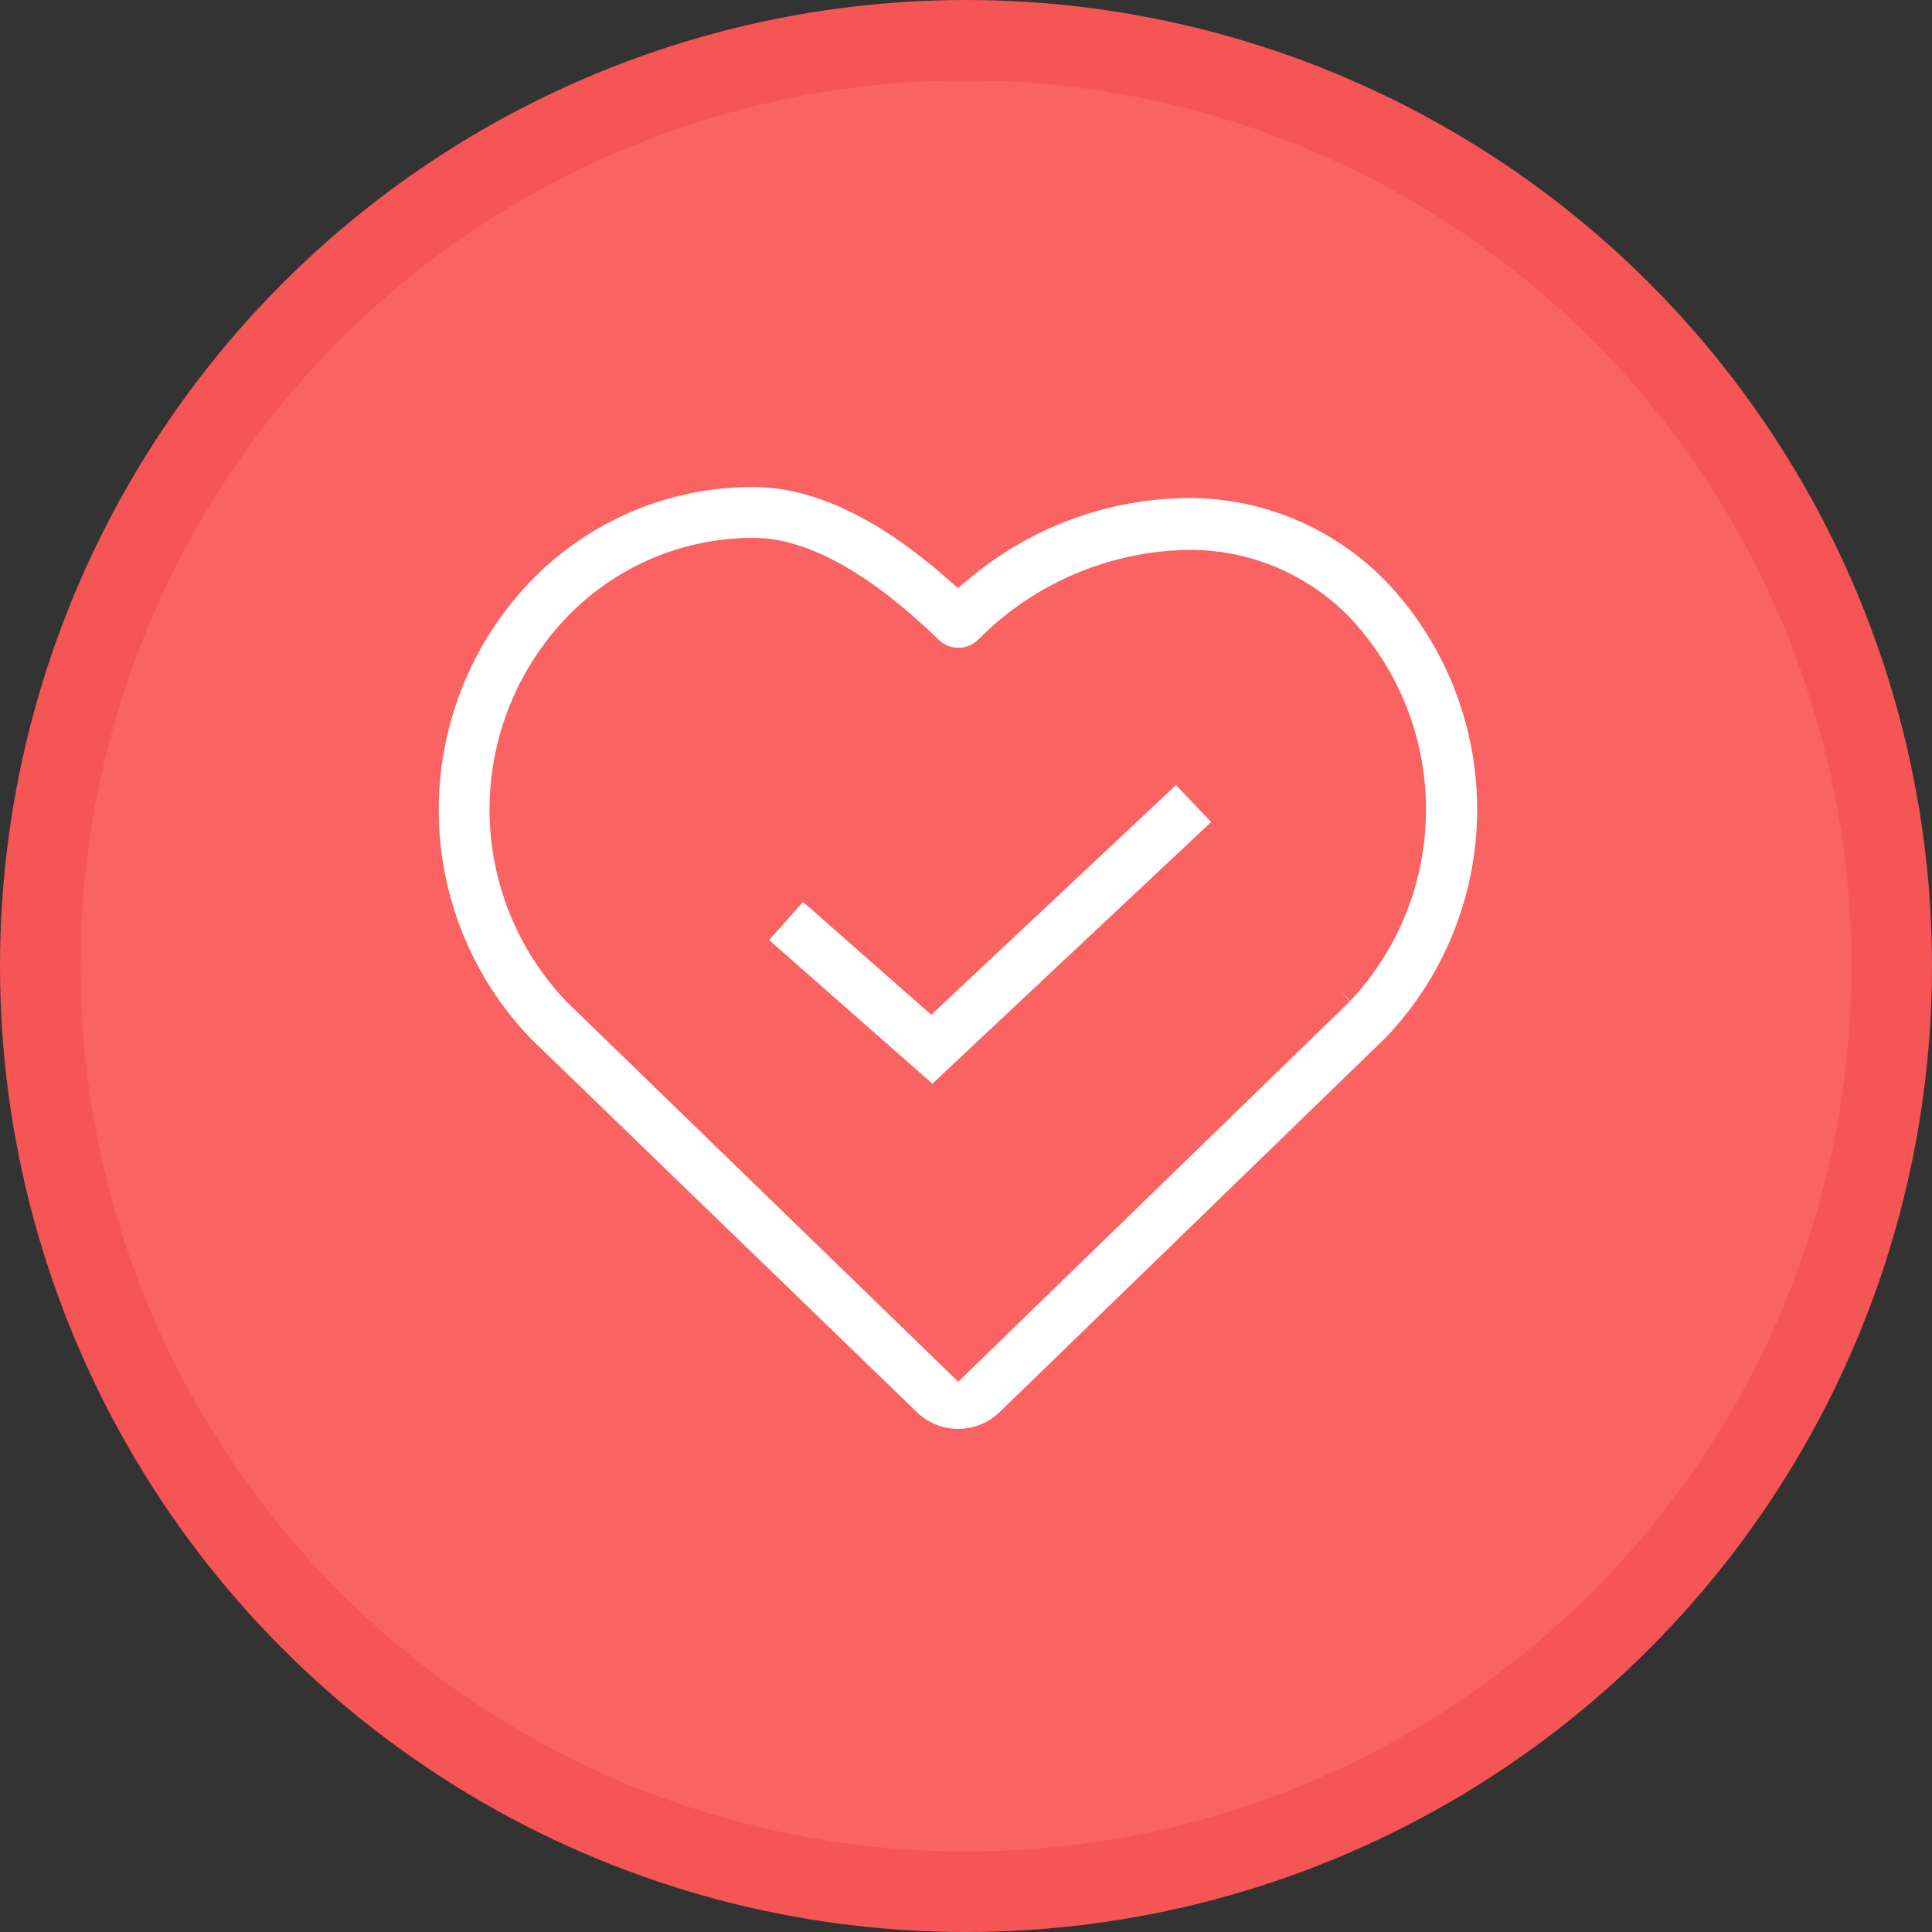
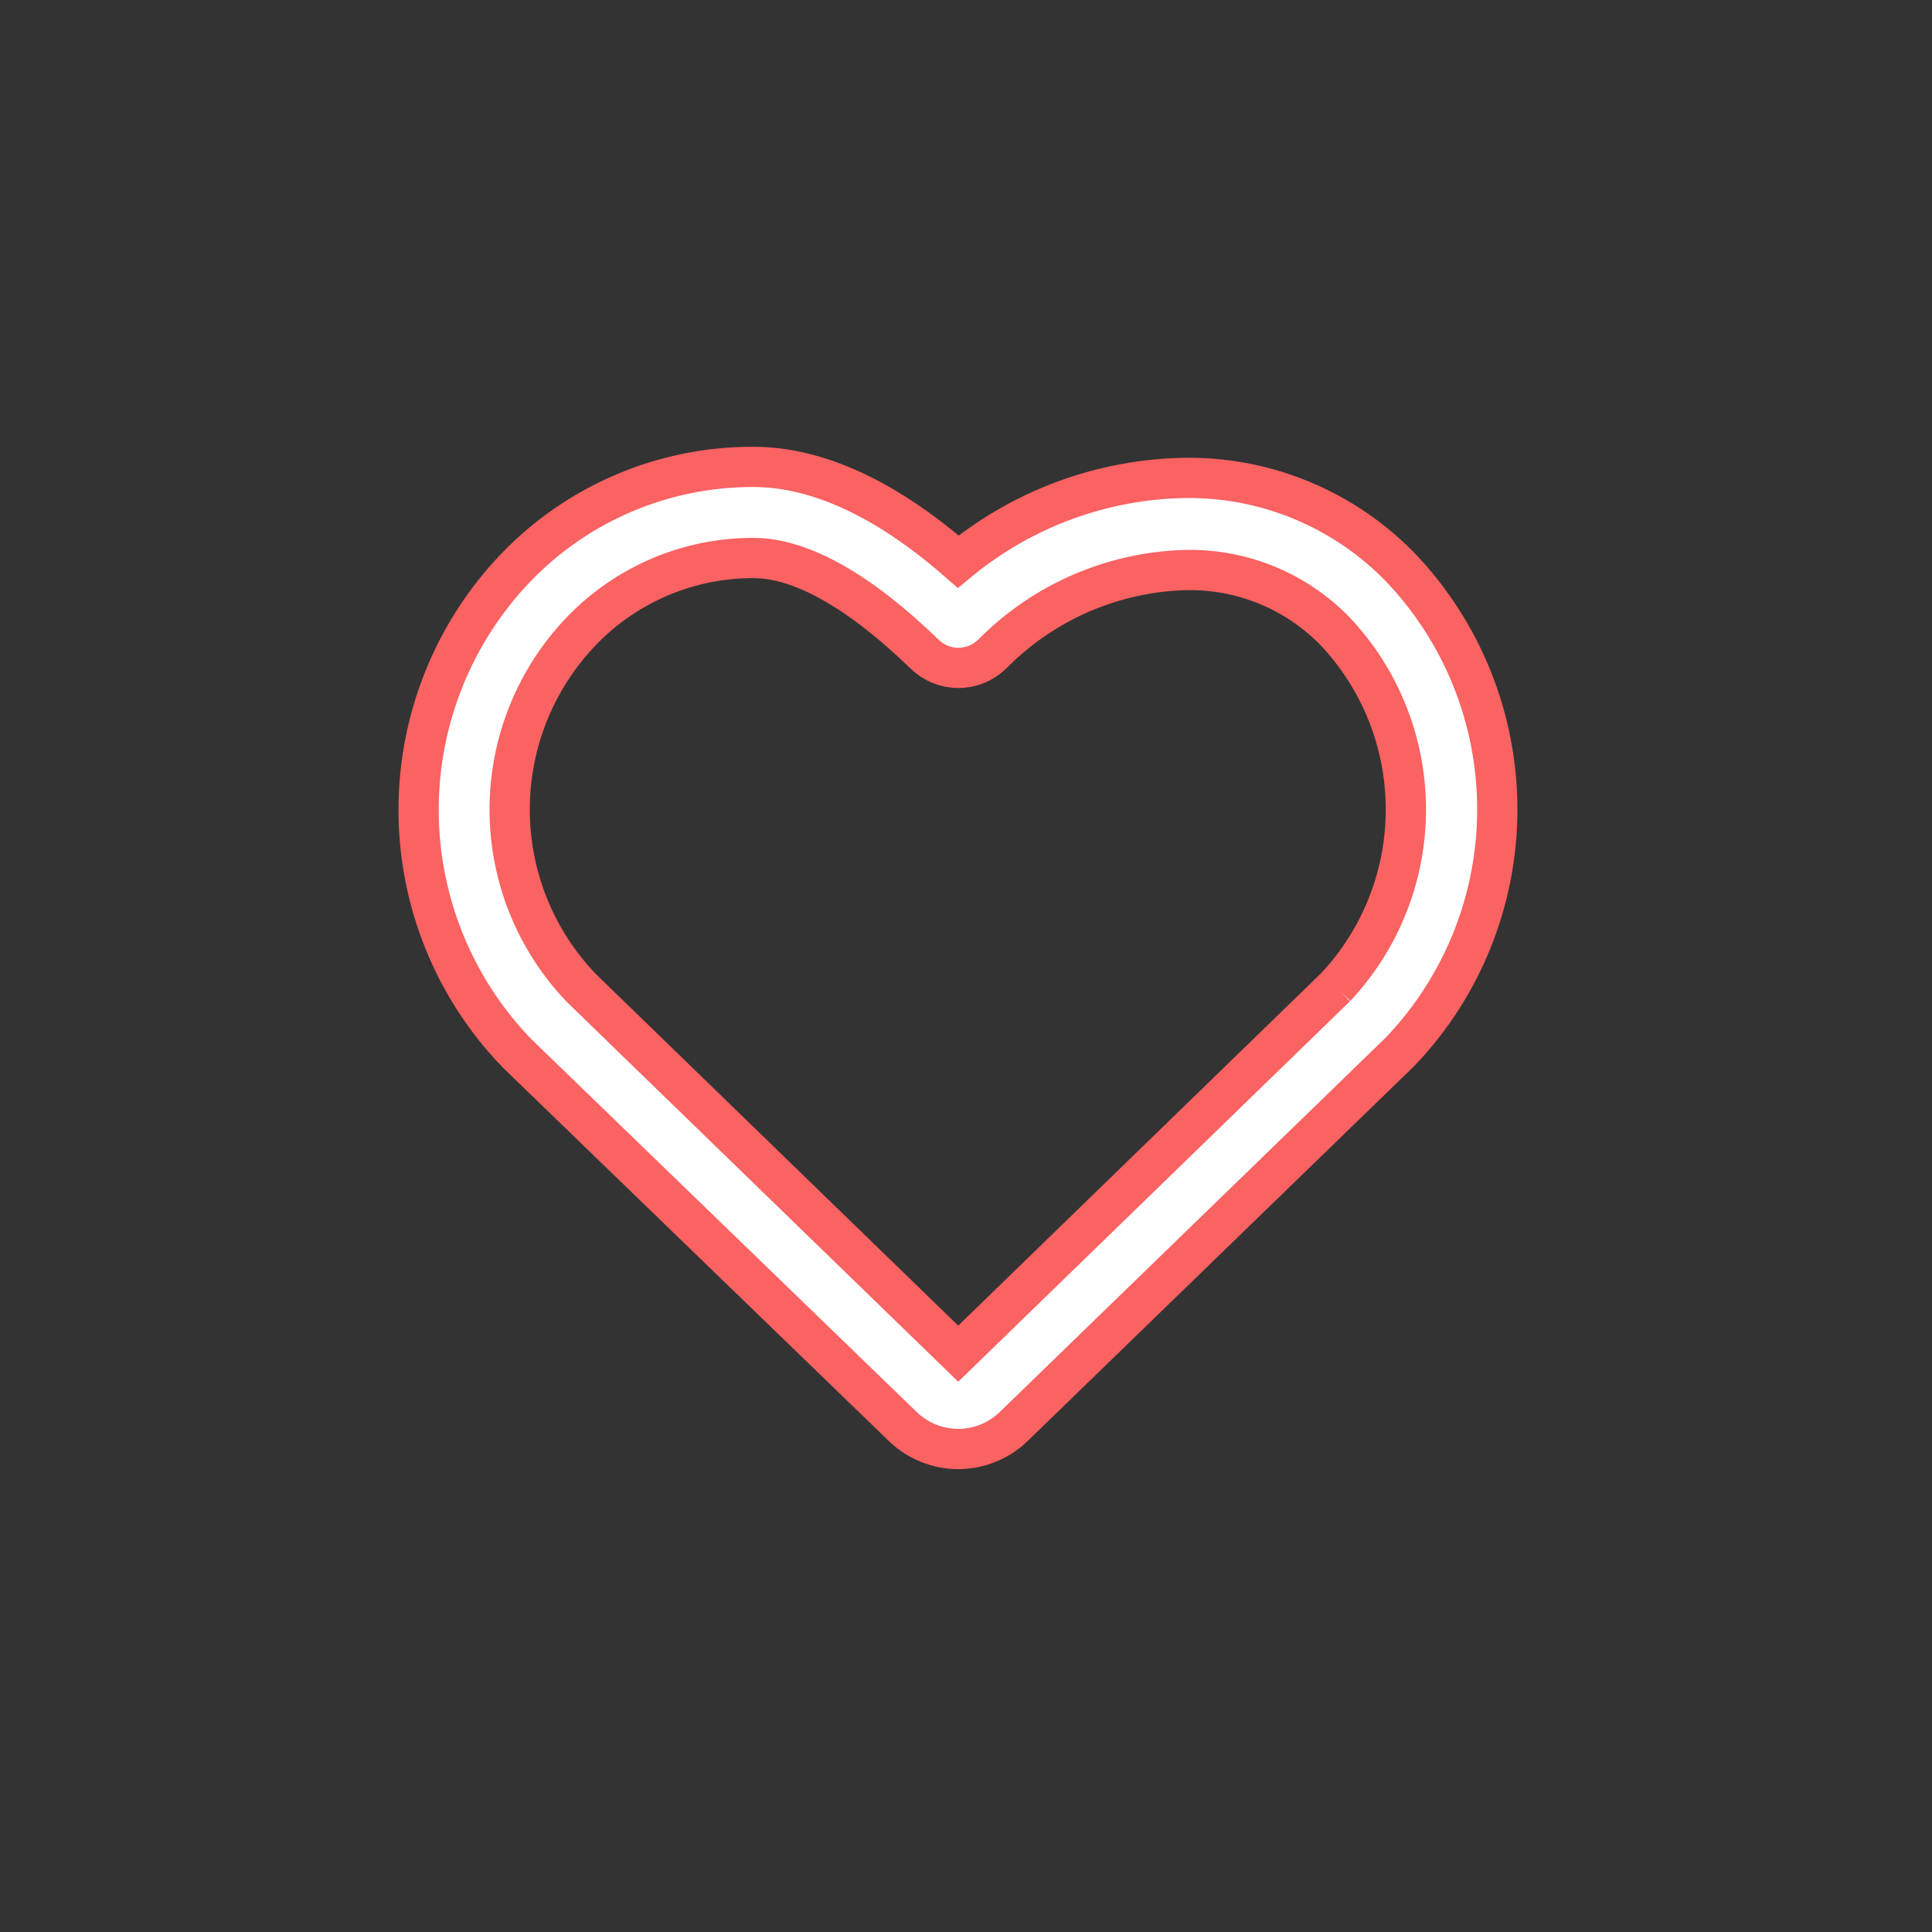
<svg xmlns="http://www.w3.org/2000/svg" width="120px" height="120px" viewBox="0 0 120 120" version="1.1">
  <rect x="0" y="0" width="120" height="120" fill="#333333" stroke="none" />
  <title>Sanitat</title>
  <g id="Sanitat" stroke="none" stroke-width="1" fill="none" fill-rule="evenodd">
-     <circle id="Oval" stroke="#F65555" stroke-width="5" fill="#FB6262" cx="60" cy="60" r="57.5" />
-     <path d="M86.958,35.216 C83.502,31.674 78.773,29.679 73.836,29.682 L73.647,29.682 C68.486,29.755 63.503,31.59 59.518,34.885 C55.043,30.977 50.767,29 46.782,29 C41.23,28.985 35.911,31.239 32.049,35.244 C28.159,39.298 25.99,44.711 26,50.341 C26.011,55.97 28.2,61.376 32.106,65.415 L56.051,88.583 C56.978,89.491 58.222,90 59.517,90 C60.812,90 62.057,89.491 62.984,88.583 L86.957,65.329 C90.834,61.283 93,55.886 93,50.272 C93,44.657 90.834,39.26 86.957,35.215 L86.958,35.216 Z M82.973,61.299 L59.518,84.08 L36.118,61.375 C33.256,58.398 31.656,54.42 31.656,50.282 C31.656,46.144 33.256,42.167 36.118,39.189 C38.918,36.285 42.775,34.649 46.8,34.658 C49.758,34.658 53.394,36.72 57.426,40.627 C57.989,41.177 58.742,41.484 59.526,41.484 C60.311,41.484 61.064,41.177 61.627,40.627 C64.822,37.387 69.144,35.514 73.684,35.406 L73.779,35.406 C77.208,35.365 80.504,36.732 82.906,39.189 C85.731,42.17 87.312,46.123 87.322,50.238 C87.332,54.352 85.773,58.314 82.963,61.309 L82.973,61.299 Z" id="Shape" stroke="#FB6262" stroke-width="2.5" fill="#FFFFFF" fill-rule="nonzero" />
-     <polygon id="Path" stroke="#FB6262" stroke-width="2.5" fill="#FFFFFF" fill-rule="nonzero" points="57.816 61.34 49.774 54.264 46 58.494 57.939 69 77 51.108 73.093 47" />
+     <path d="M86.958,35.216 C83.502,31.674 78.773,29.679 73.836,29.682 L73.647,29.682 C68.486,29.755 63.503,31.59 59.518,34.885 C55.043,30.977 50.767,29 46.782,29 C41.23,28.985 35.911,31.239 32.049,35.244 C28.159,39.298 25.99,44.711 26,50.341 C26.011,55.97 28.2,61.376 32.106,65.415 L56.051,88.583 C56.978,89.491 58.222,90 59.517,90 C60.812,90 62.057,89.491 62.984,88.583 L86.957,65.329 C90.834,61.283 93,55.886 93,50.272 C93,44.657 90.834,39.26 86.957,35.215 Z M82.973,61.299 L59.518,84.08 L36.118,61.375 C33.256,58.398 31.656,54.42 31.656,50.282 C31.656,46.144 33.256,42.167 36.118,39.189 C38.918,36.285 42.775,34.649 46.8,34.658 C49.758,34.658 53.394,36.72 57.426,40.627 C57.989,41.177 58.742,41.484 59.526,41.484 C60.311,41.484 61.064,41.177 61.627,40.627 C64.822,37.387 69.144,35.514 73.684,35.406 L73.779,35.406 C77.208,35.365 80.504,36.732 82.906,39.189 C85.731,42.17 87.312,46.123 87.322,50.238 C87.332,54.352 85.773,58.314 82.963,61.309 L82.973,61.299 Z" id="Shape" stroke="#FB6262" stroke-width="2.5" fill="#FFFFFF" fill-rule="nonzero" />
  </g>
</svg>